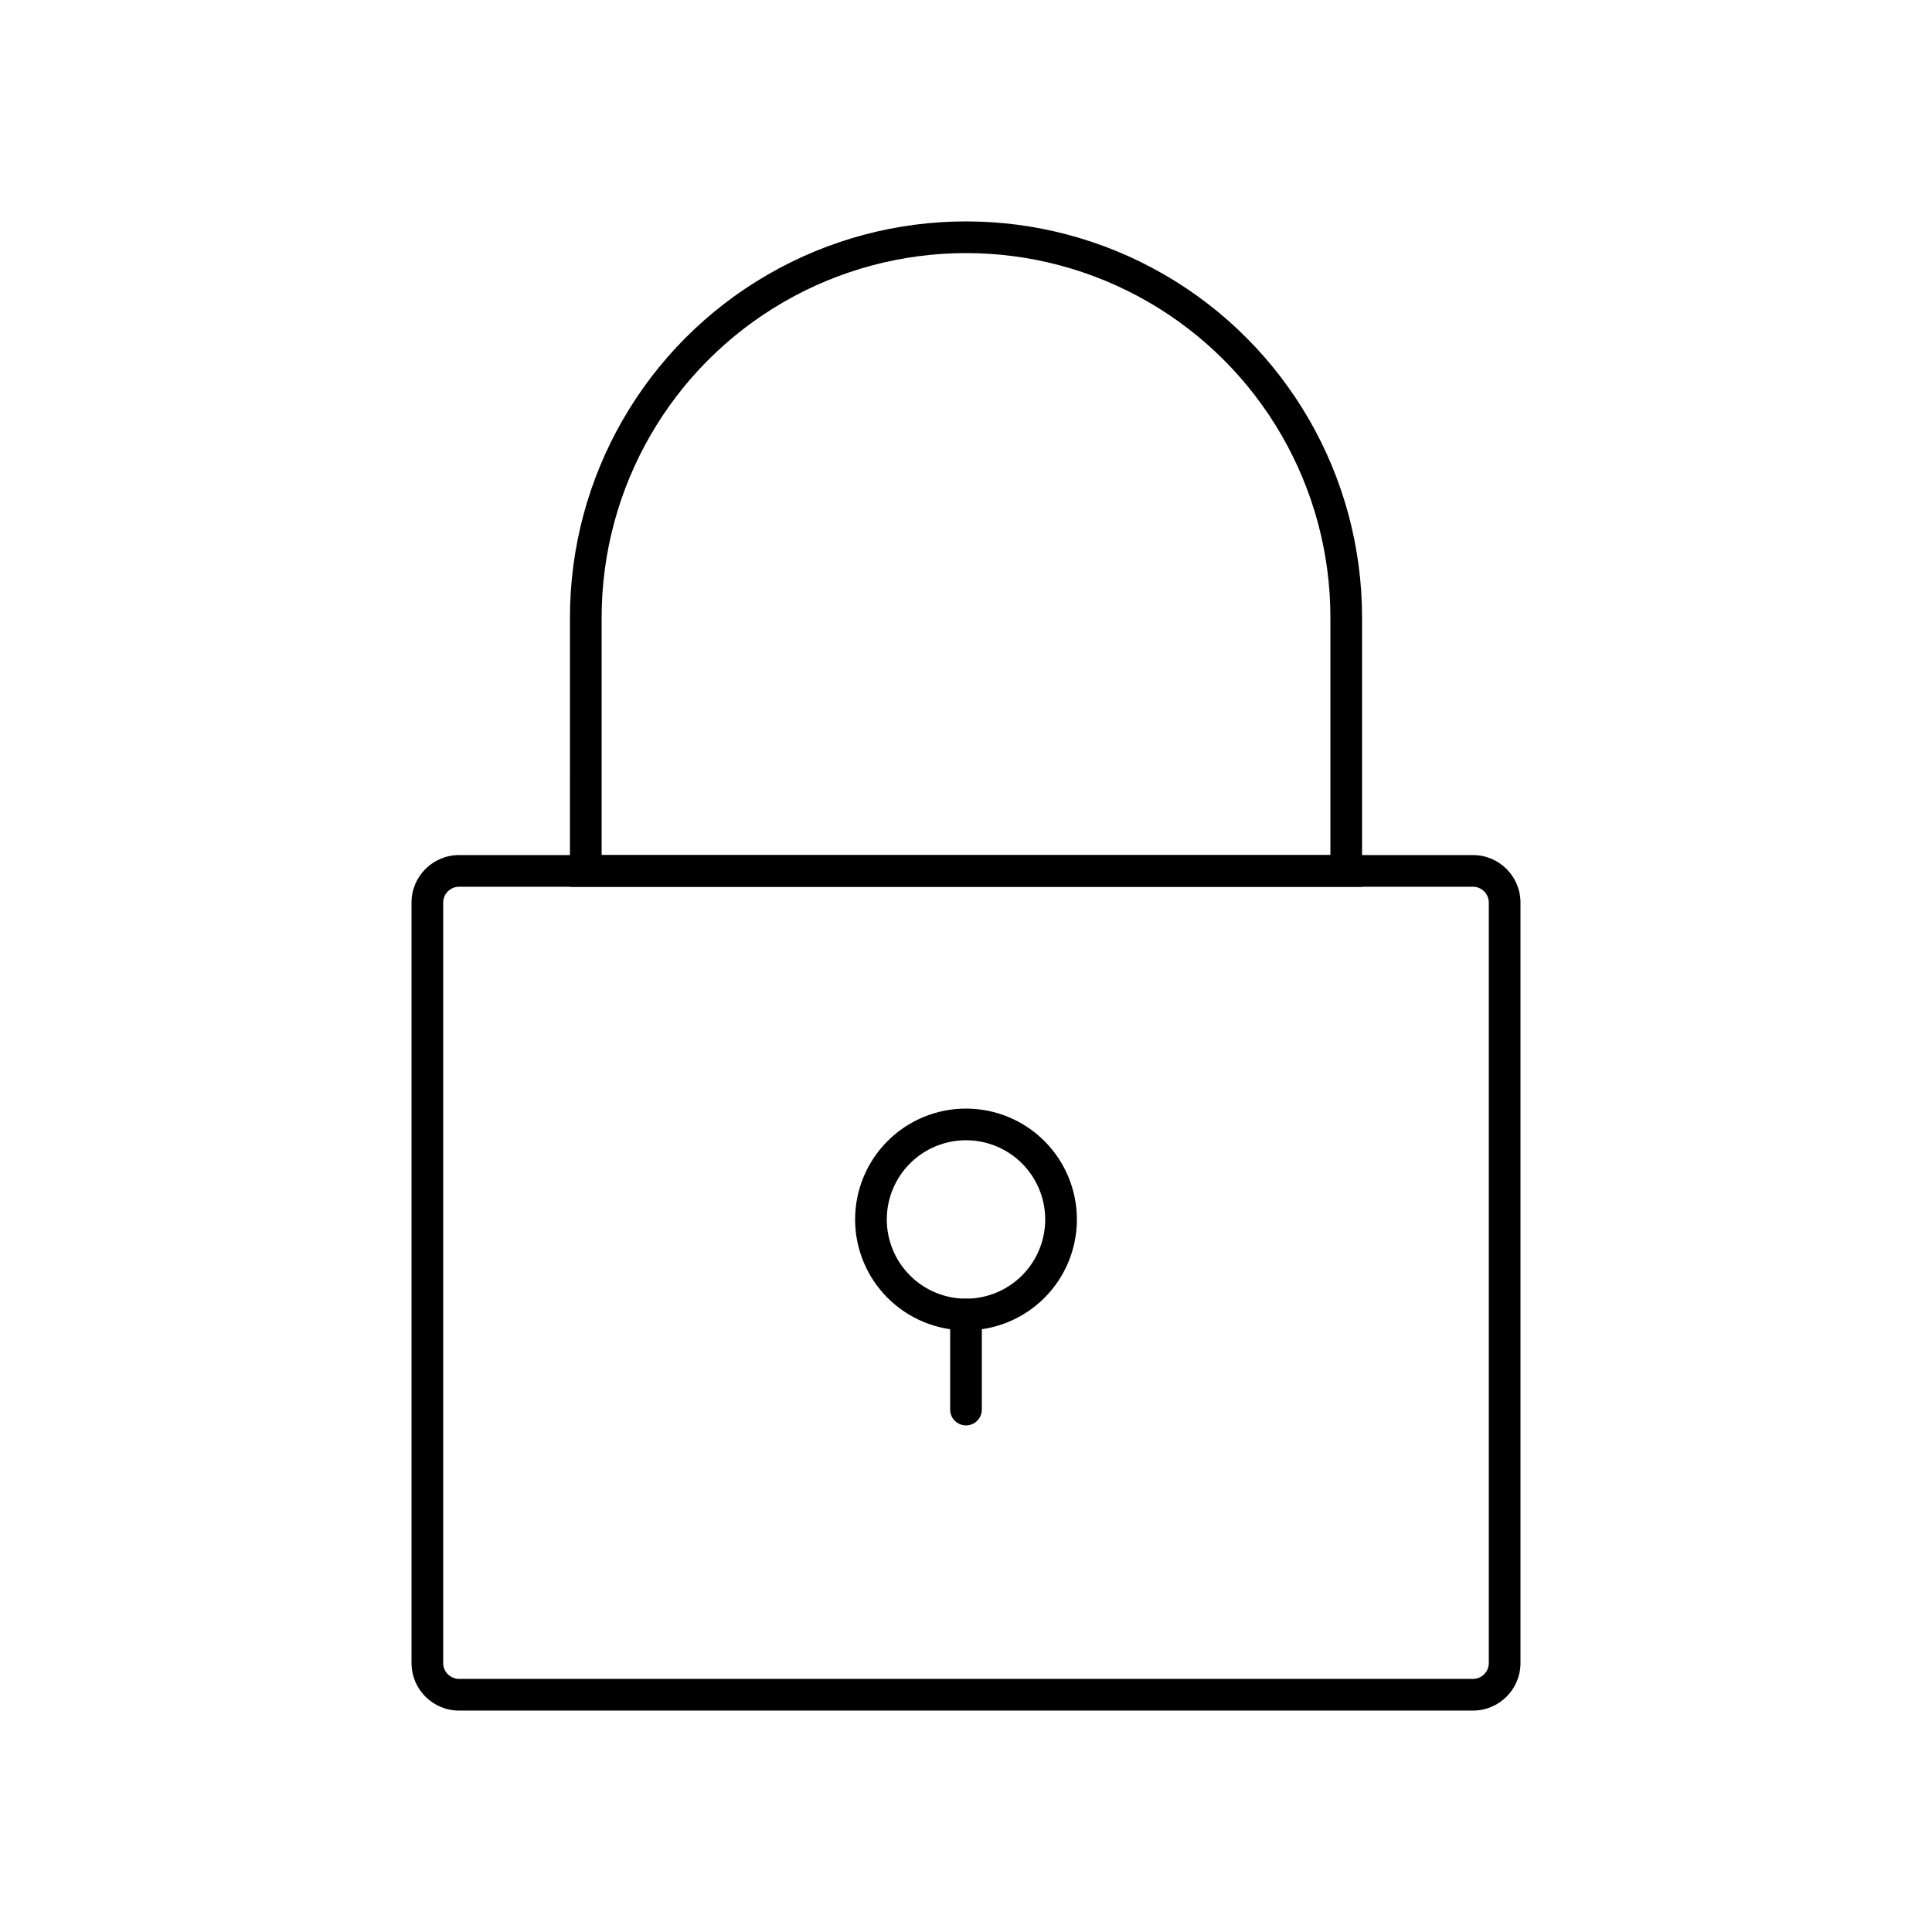
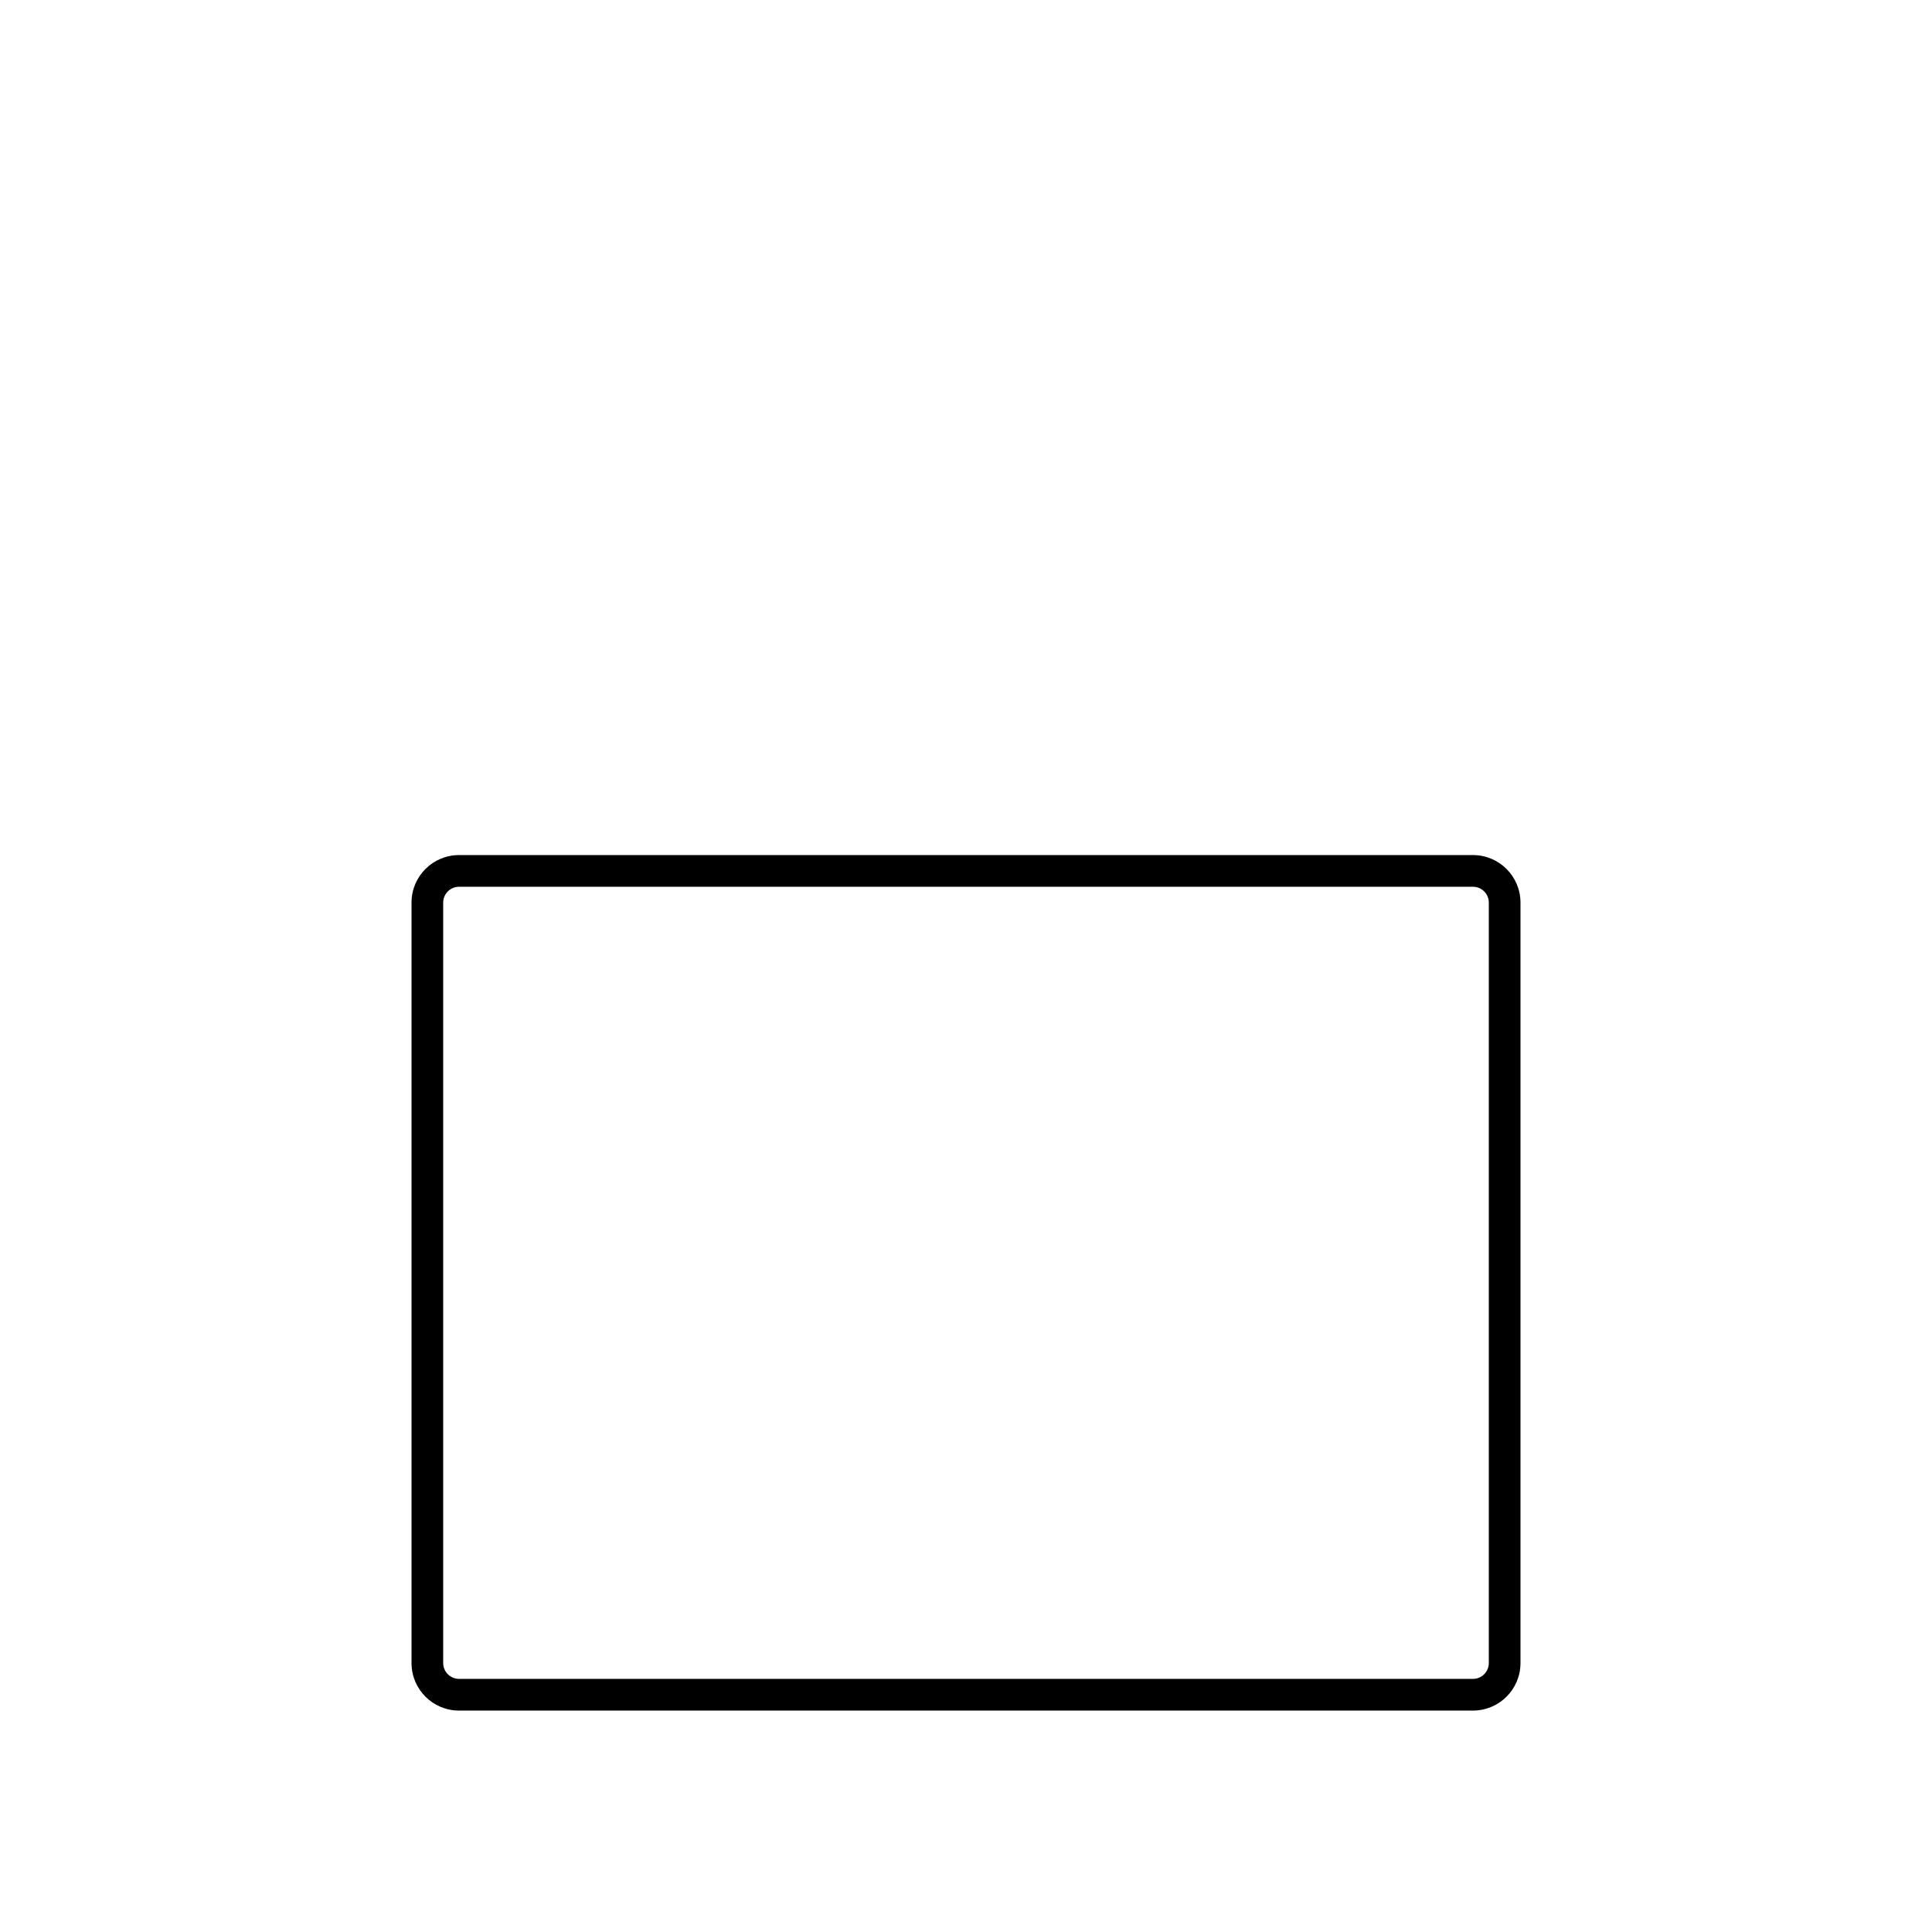
<svg xmlns="http://www.w3.org/2000/svg" fill="#000000" width="800px" height="800px" version="1.1" viewBox="144 144 512 512">
  <g>
    <path d="m534.35 597.32h-268.7c-6.957 0-12.594-5.641-12.594-12.594v-201.53c0-6.953 5.637-12.594 12.594-12.594h268.7c6.957 0 12.594 5.641 12.594 12.594v201.53c0 6.953-5.637 12.594-12.594 12.594zm-268.7-218.32c-2.316 0-4.199 1.879-4.199 4.195v201.53c0 1.113 0.445 2.18 1.23 2.969 0.789 0.785 1.855 1.227 2.969 1.227h268.7c1.113 0 2.18-0.441 2.969-1.227 0.789-0.789 1.23-1.855 1.23-2.969v-201.53c0-1.113-0.441-2.18-1.23-2.969-0.789-0.785-1.855-1.227-2.969-1.227z" />
-     <path d="m504.96 379.01h-209.92l0.004-71.375c0-37.5 20.004-72.148 52.48-90.898 32.473-18.75 72.484-18.75 104.96 0 32.473 18.75 52.477 53.398 52.477 90.898zm-201.52-8.398h193.13v-62.977c0-34.5-18.406-66.375-48.281-83.625-29.879-17.25-66.688-17.25-96.566 0-29.875 17.25-48.281 49.125-48.281 83.625z" />
-     <path d="m400 496.56c-7.797 0-15.27-3.098-20.781-8.609s-8.609-12.984-8.609-20.781c0-7.793 3.098-15.27 8.609-20.781s12.984-8.605 20.781-8.605c7.793 0 15.27 3.094 20.781 8.605s8.605 12.988 8.605 20.781c0 7.797-3.094 15.27-8.605 20.781s-12.988 8.609-20.781 8.609zm0-50.383c-5.57 0-10.91 2.215-14.844 6.148-3.938 3.938-6.148 9.277-6.148 14.844 0 5.57 2.211 10.906 6.148 14.844 3.934 3.938 9.273 6.148 14.844 6.148 5.566 0 10.906-2.211 14.844-6.148 3.934-3.938 6.148-9.273 6.148-14.844 0-5.566-2.215-10.906-6.148-14.844-3.938-3.934-9.277-6.148-14.844-6.148z" />
-     <path d="m400 521.75c-2.32 0-4.199-1.883-4.199-4.199v-25.191c0-2.32 1.879-4.199 4.199-4.199 2.316 0 4.195 1.879 4.195 4.199v25.191c0 1.113-0.441 2.18-1.227 2.969-0.789 0.785-1.855 1.23-2.969 1.23z" />
  </g>
</svg>